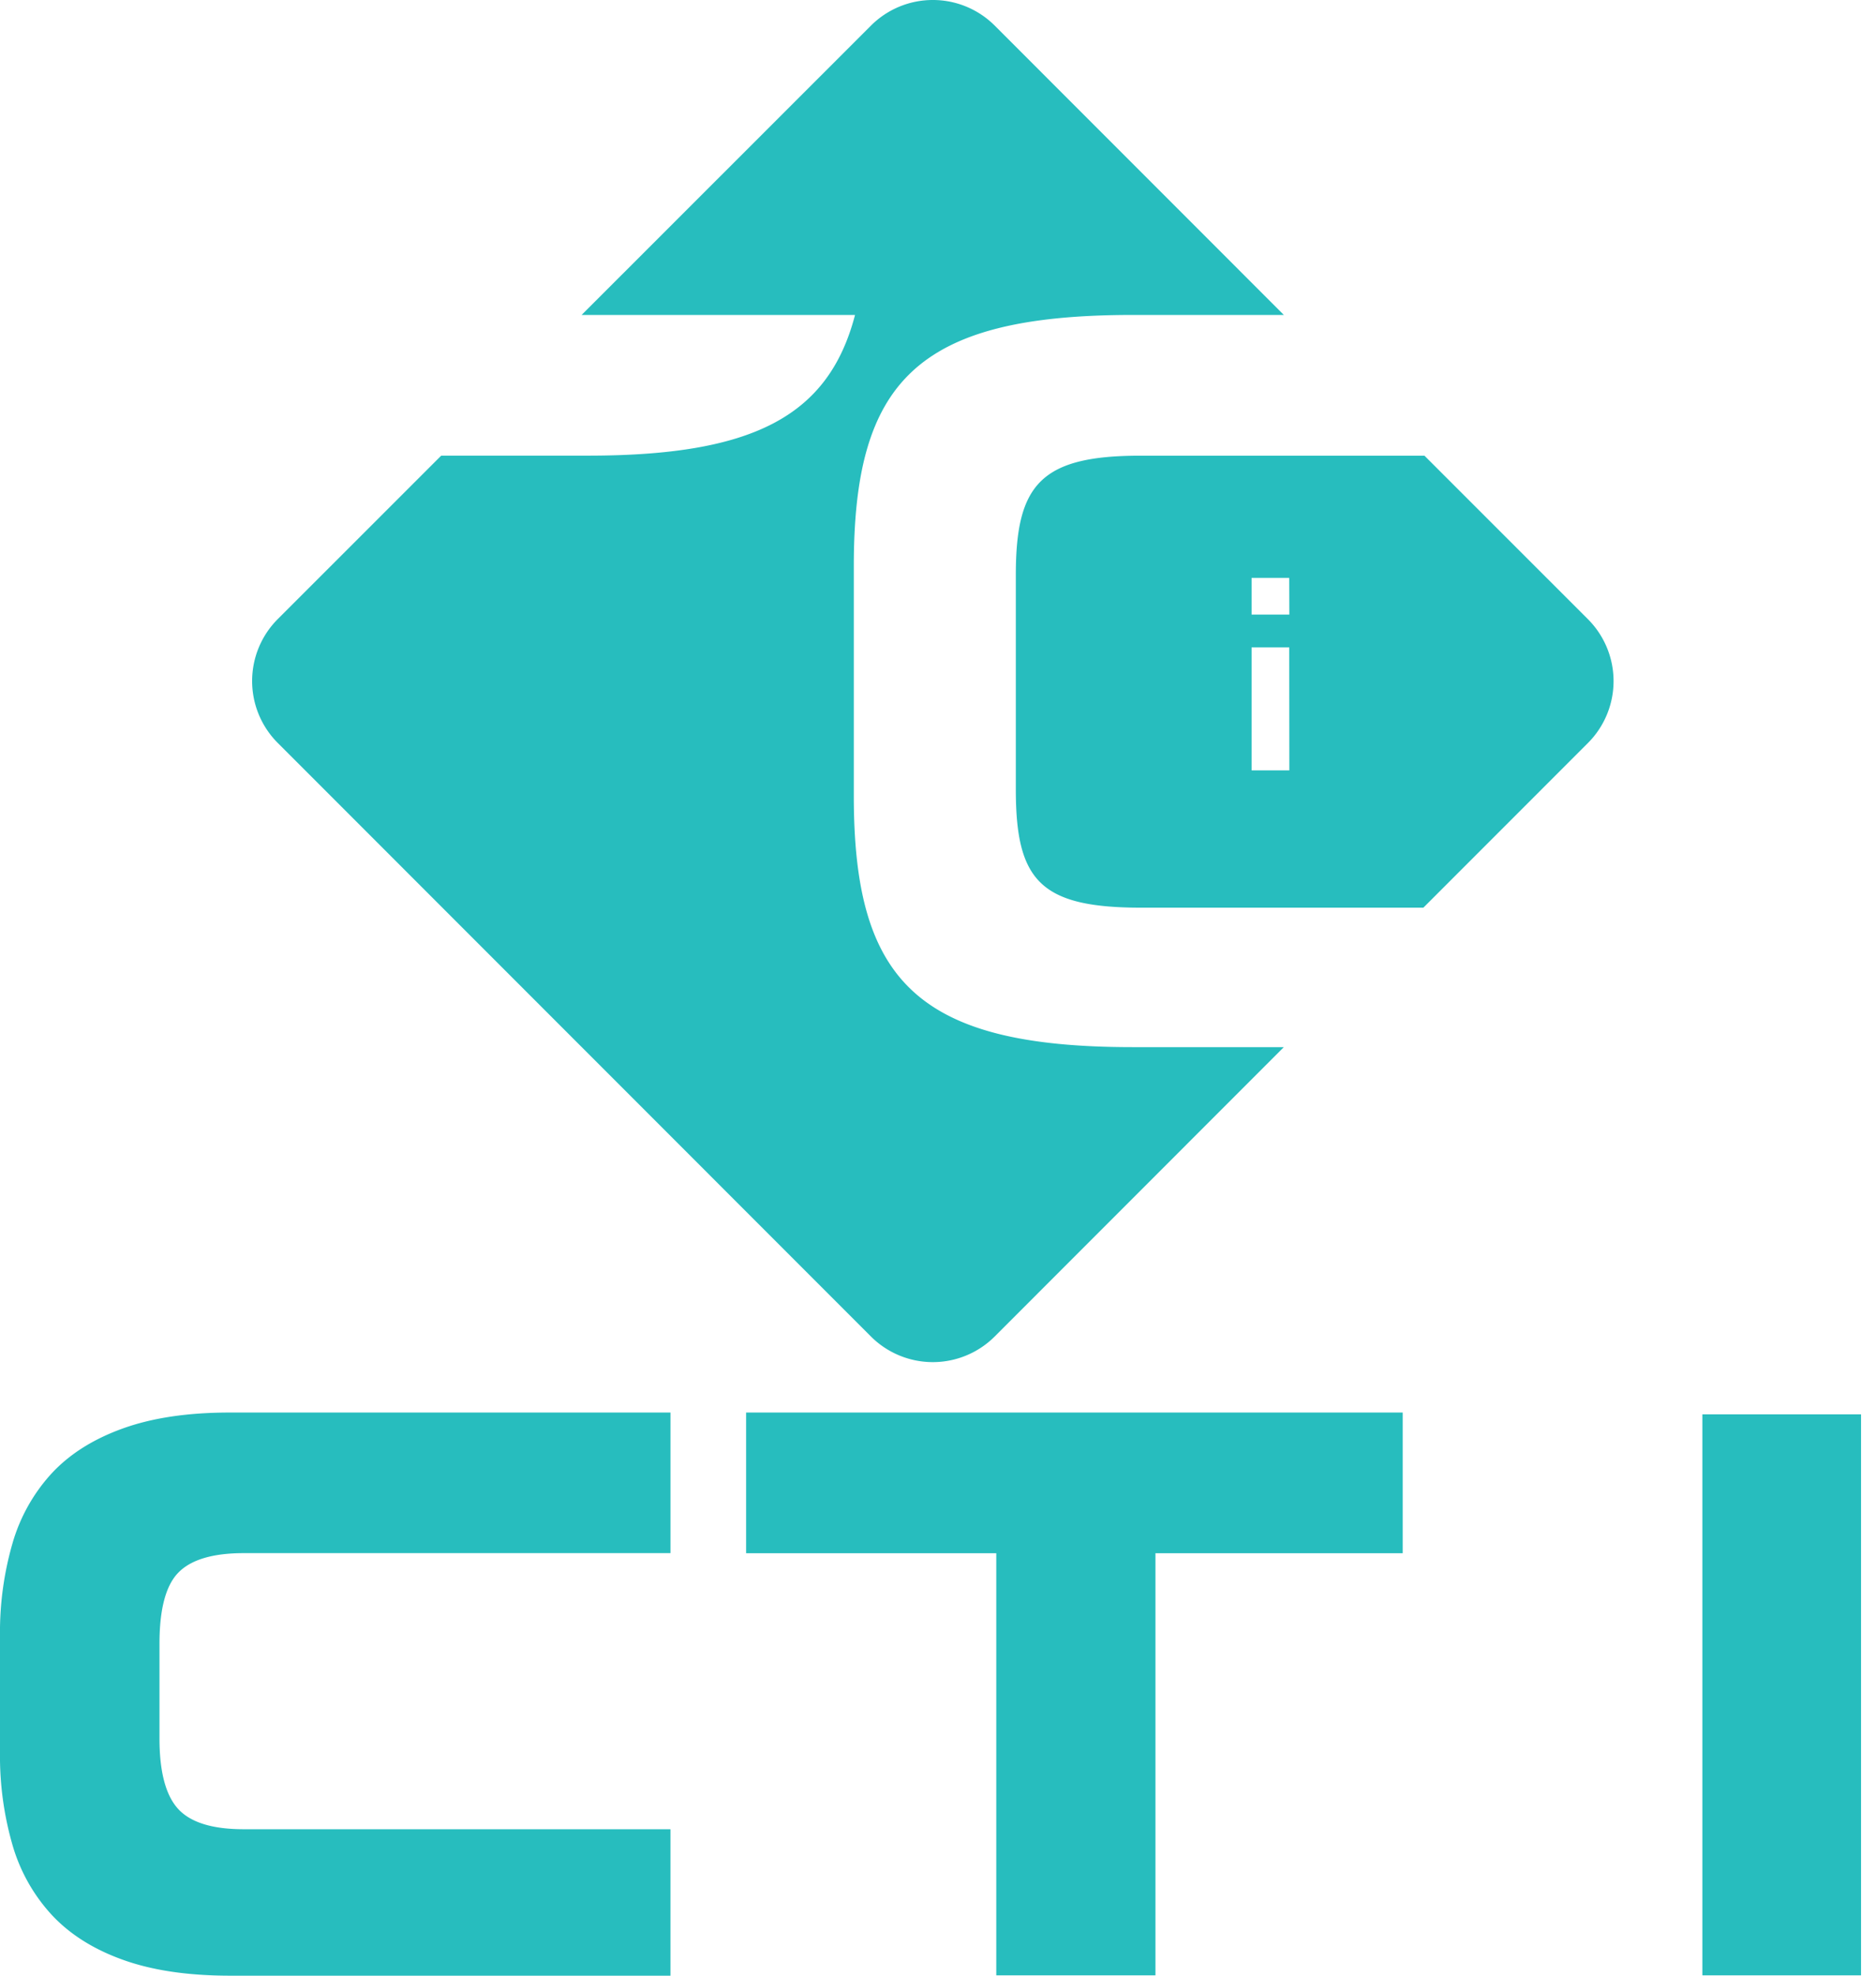
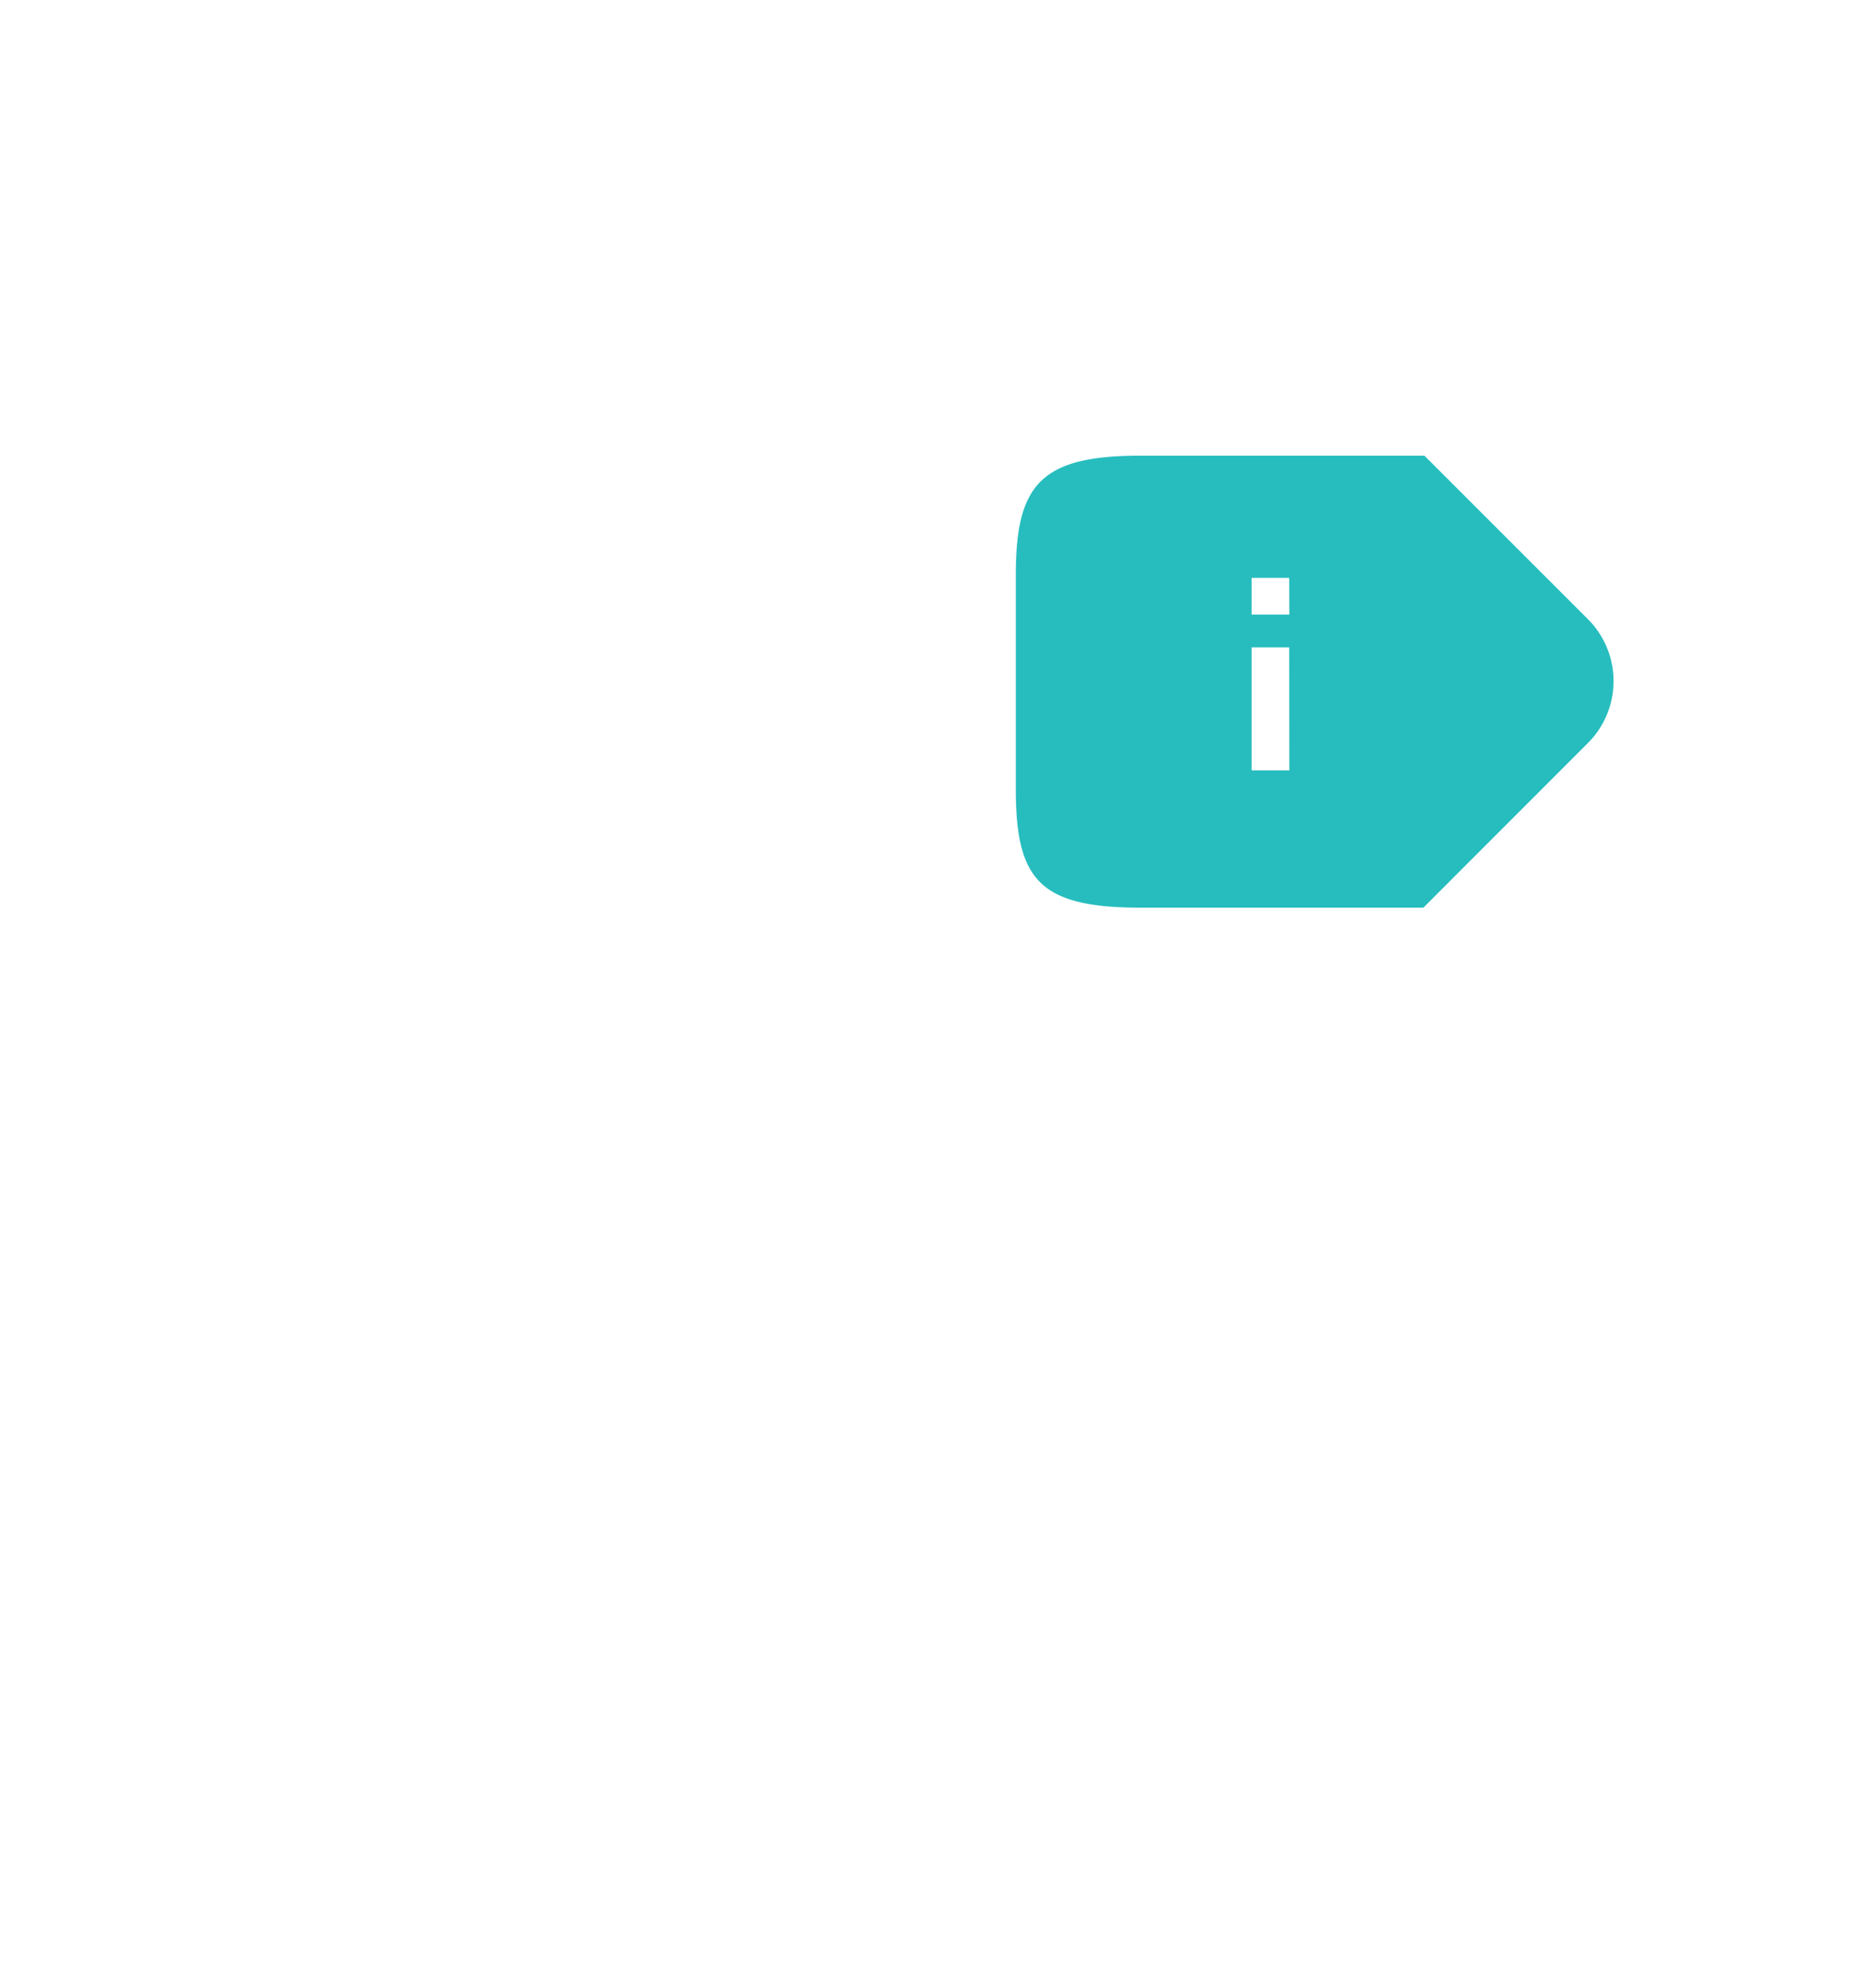
<svg xmlns="http://www.w3.org/2000/svg" width="76" height="80" fill="none">
-   <path d="M30.227 62.894h10.134v17.093h6.448V62.894h10.017v-5.697h-26.6v5.697ZM9.303 57.197c-1.688 0-3.13.214-4.322.643-1.193.428-2.154 1.033-2.882 1.814a7.085 7.085 0 0 0-1.596 2.85A12.961 12.961 0 0 0 0 66.25v4.697a12.962 12.962 0 0 0 .502 3.746 7.06 7.06 0 0 0 1.596 2.847c.73.784 1.69 1.39 2.882 1.817 1.19.428 2.632.642 4.322.643h17.86v-5.93H9.873c-1.273 0-2.16-.276-2.662-.829-.501-.553-.752-1.508-.75-2.863v-3.821c0-1.4.255-2.36.768-2.882.51-.52 1.391-.785 2.644-.785h17.29v-5.693H9.303Zm59.663 22.789V57.269h6.428v22.717h-6.428ZM52.01 42.401 40.29 54.125a3.548 3.548 0 0 1-5 0l-24.046-24.05a3.547 3.547 0 0 1 0-4.998l6.63-6.627h5.937c6.694 0 9.756-1.593 10.828-5.697H23.562L35.291 1.03a3.548 3.548 0 0 1 5 0l11.72 11.723h-6.12c-8.745 0-11.302 2.696-11.302 10.172v9.303c0 7.476 2.565 10.173 11.302 10.173h6.12Z" fill="#27BDBE" />
  <path d="m64.337 25.08-6.63-6.628h-11.51c-4.043 0-5.044 1.175-5.044 4.825v8.697c0 3.692 1 4.78 5.084 4.78h11.426l6.673-6.674a3.545 3.545 0 0 0 .001-5Zm-12.103 6.115h-1.53v-4.98h1.525l.005 4.98Zm0-6.31h-1.53V23.4h1.525l.005 1.487Z" fill="#27BDBE" />
</svg>